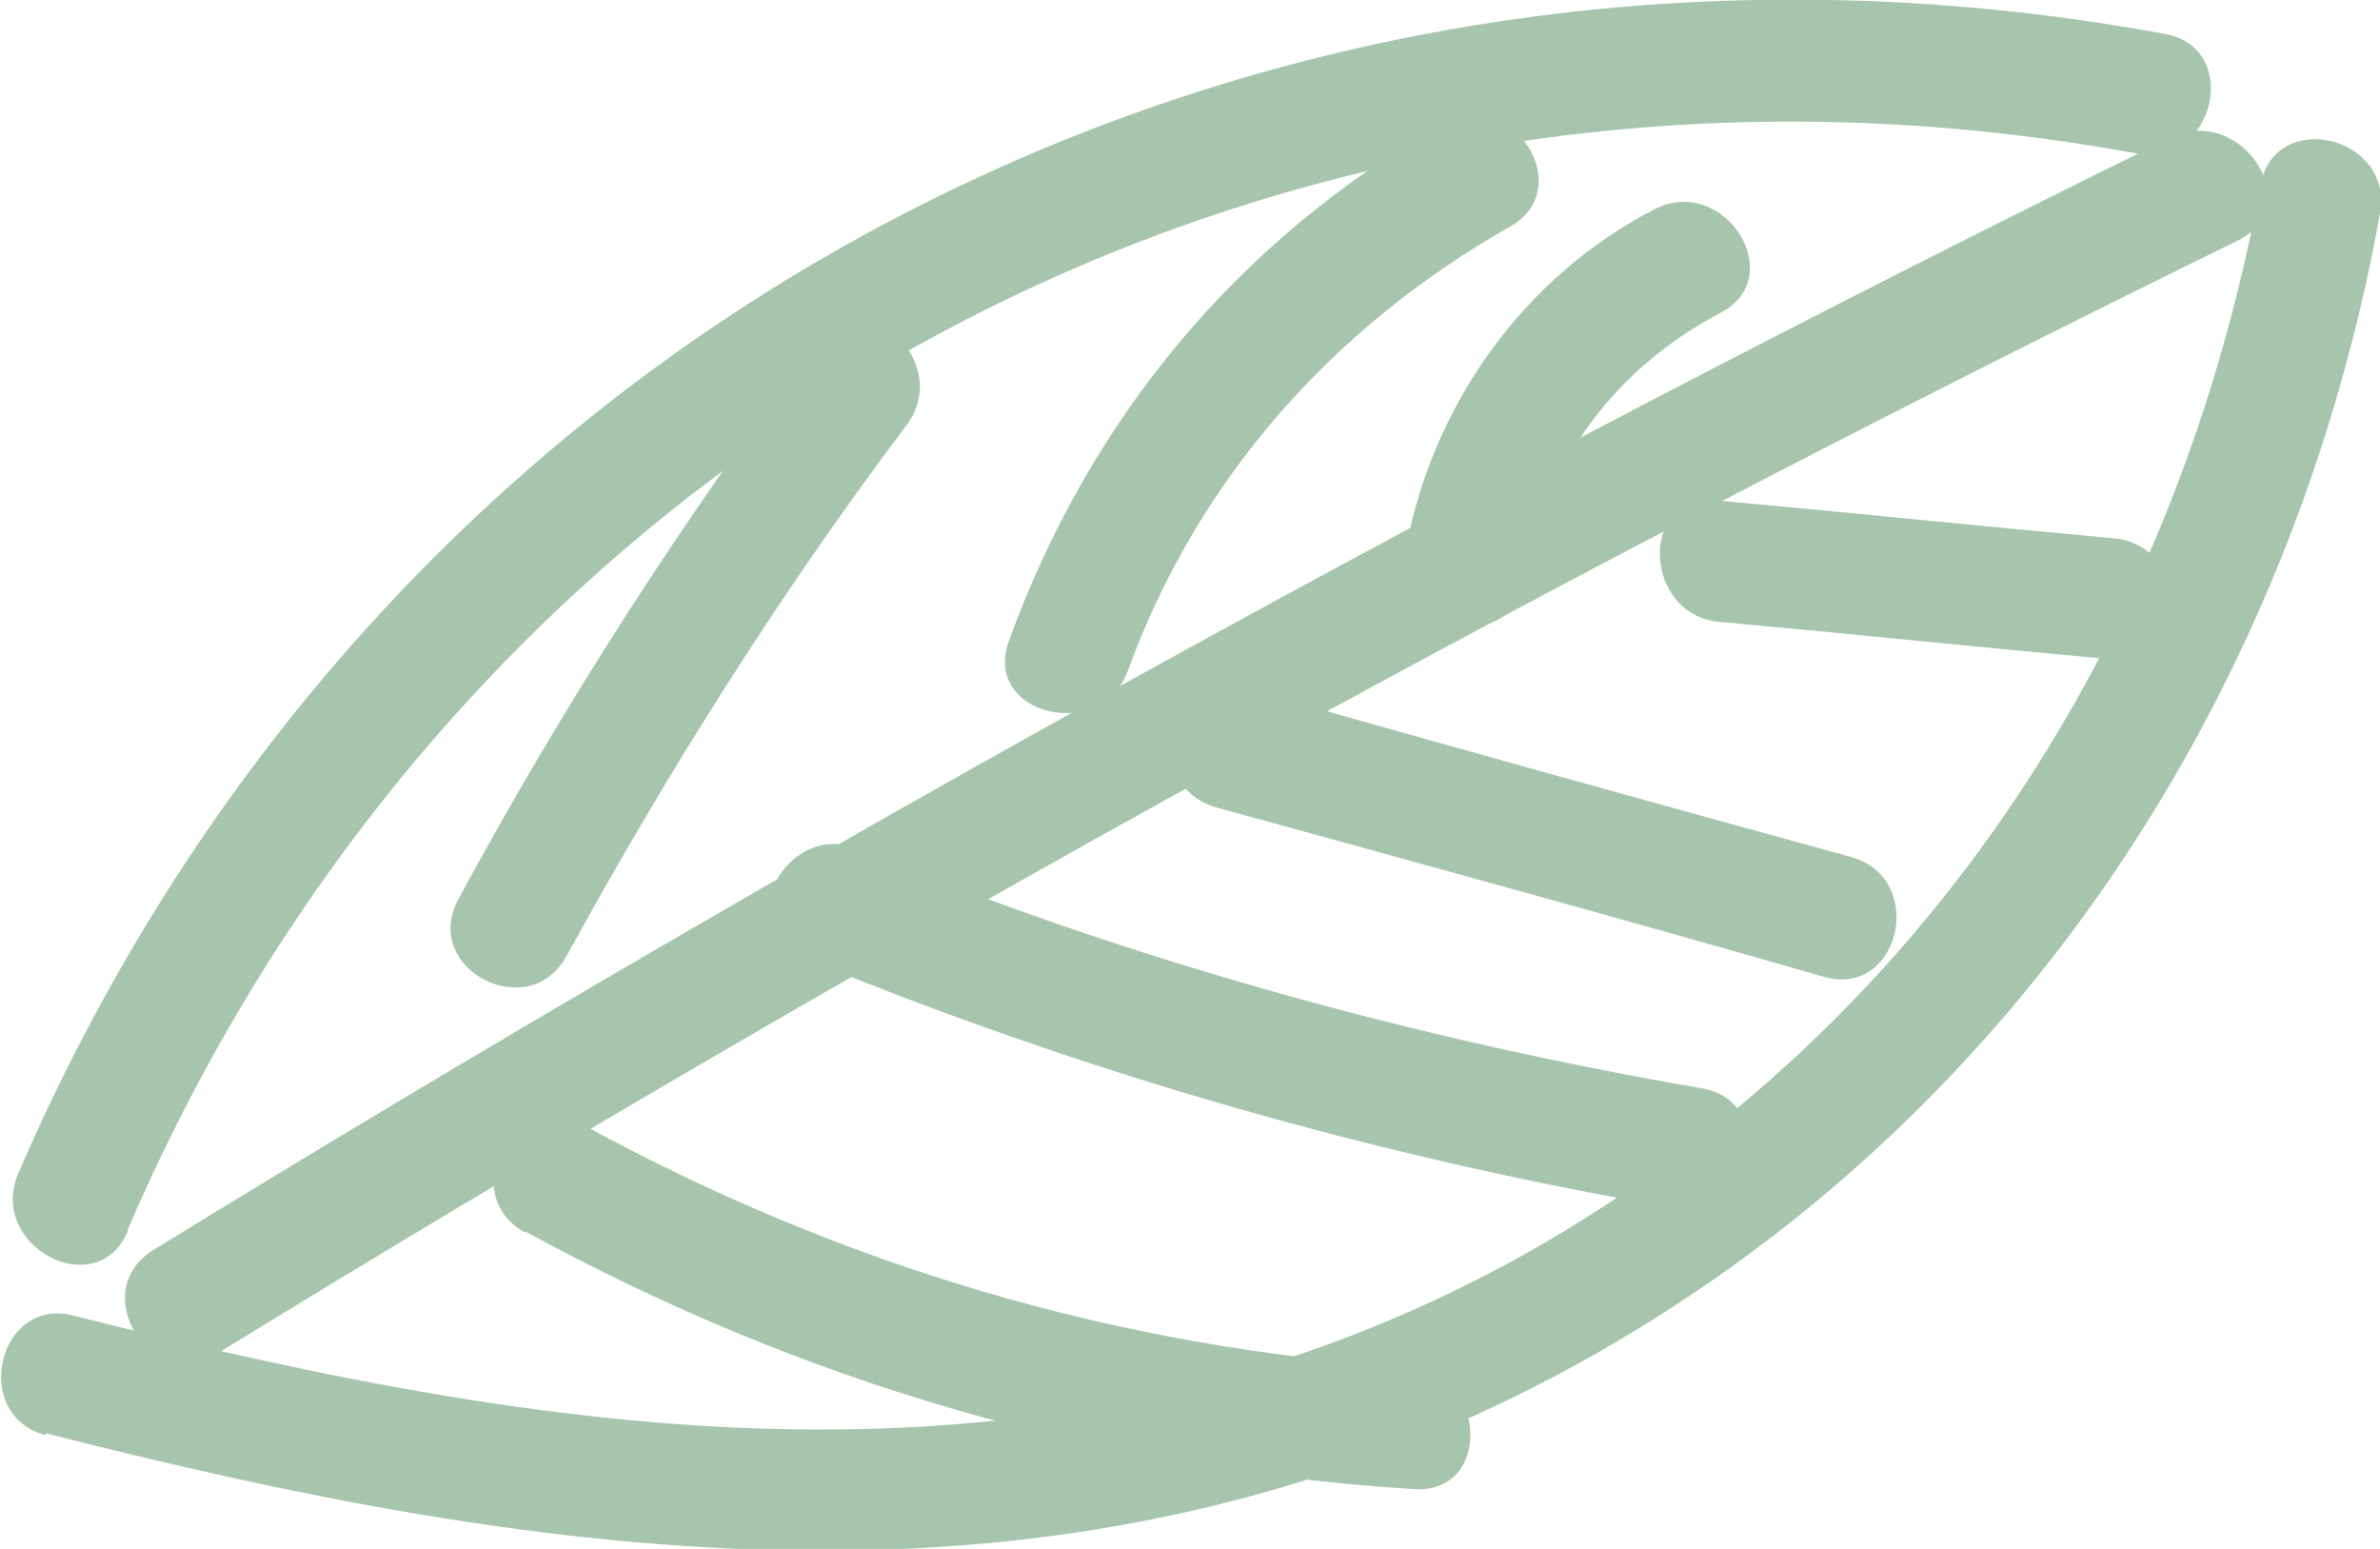
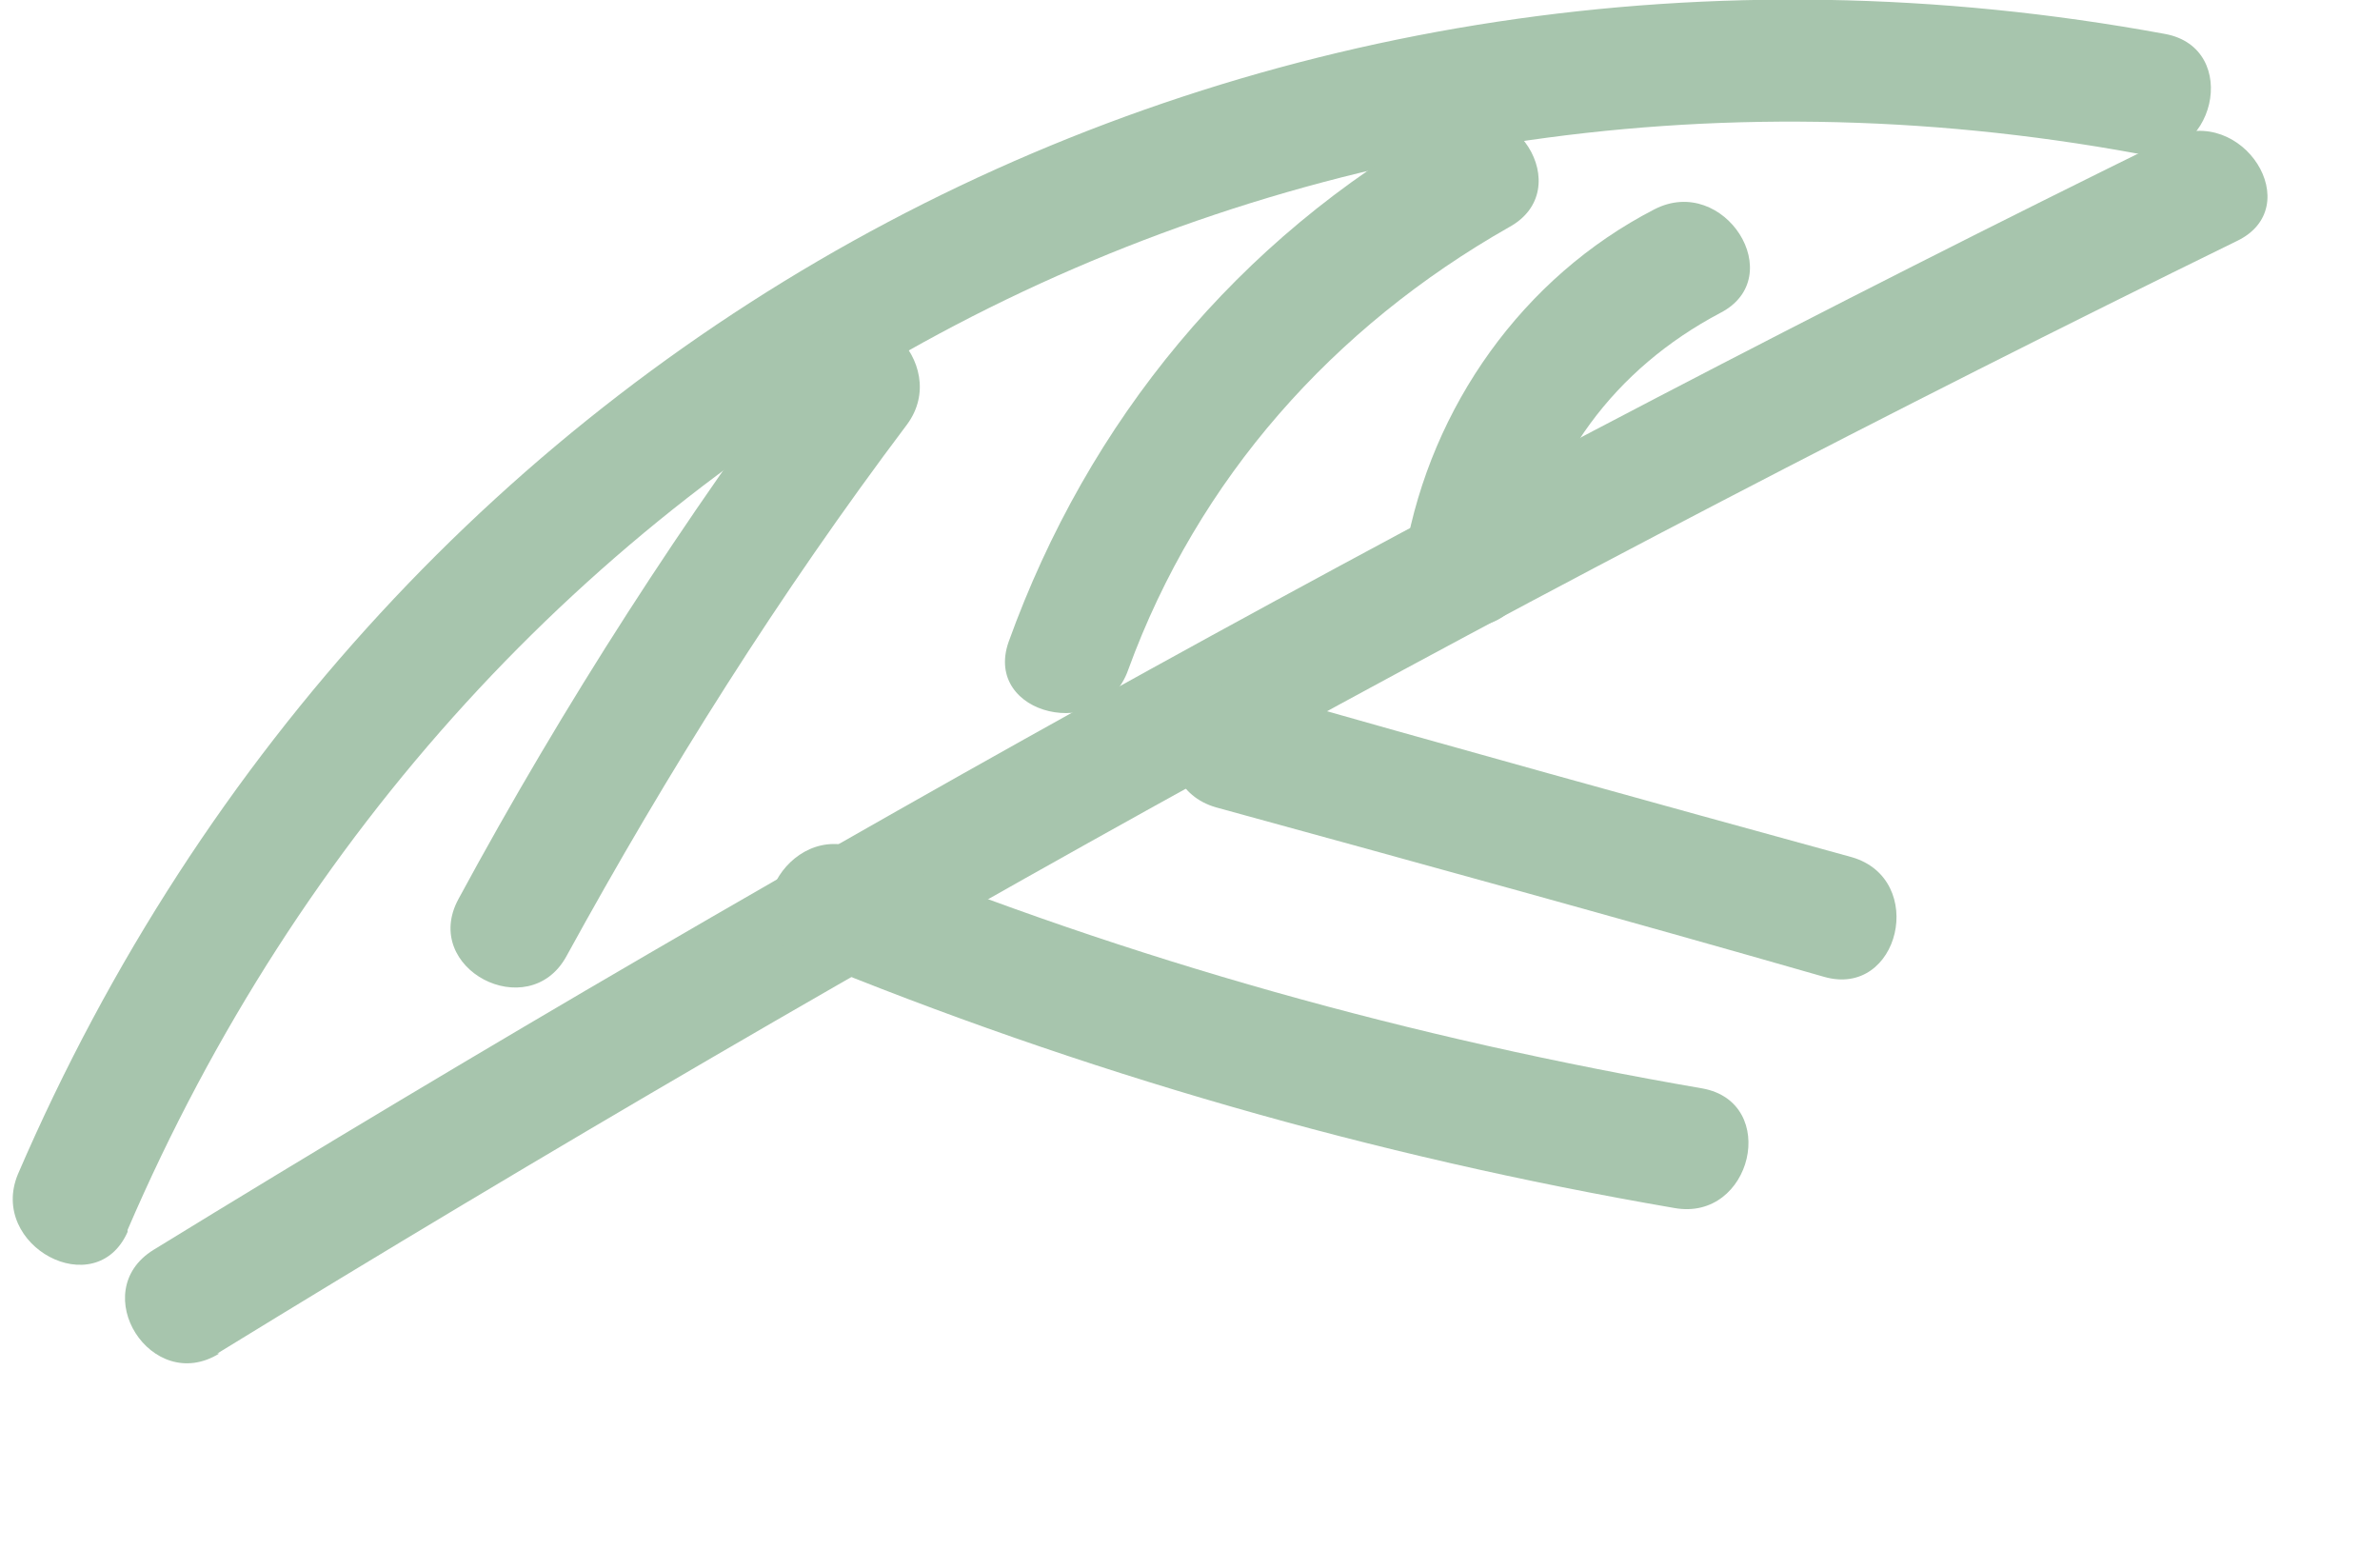
<svg xmlns="http://www.w3.org/2000/svg" id="_Слой_2" data-name="Слой 2" viewBox="0 0 11.94 7.77">
  <defs>
    <style> .cls-1 { fill: #a7c5ad; stroke-width: 0px; } </style>
  </defs>
  <g id="OBJECTS">
    <g>
      <path class="cls-1" d="m.64,6.17C2.36,2.17,6.42-.02,10.72.77c.39.07.53-.53.14-.6C6.3-.67,1.93,1.62.09,5.89c-.15.36.39.65.55.29h0Z" />
-       <path class="cls-1" d="m.23,7.19c2.66.68,5.26,1.02,7.76-.39,2.14-1.21,3.52-3.34,3.95-5.73.07-.39-.53-.53-.6-.14-.41,2.24-1.66,4.21-3.67,5.35-2.35,1.32-4.81.95-7.3.32-.38-.1-.52.5-.14.6H.23Z" />
      <path class="cls-1" d="m1.09,6.79c3.29-2.02,6.66-3.88,10.13-5.58.36-.17.03-.69-.33-.52C7.43,2.39,4.06,4.25.77,6.27c-.34.21-.01.73.33.52h0Z" />
      <path class="cls-1" d="m5.66,3.36c.35-.96,1.03-1.72,1.91-2.22.35-.19.02-.71-.33-.52-1.03.58-1.78,1.49-2.18,2.6-.13.37.47.51.6.14h0Z" />
      <path class="cls-1" d="m7.65,2.91c.1-.59.45-1.06.98-1.34.35-.18.02-.7-.33-.52-.66.34-1.12.99-1.25,1.72-.07.39.53.53.6.14h0Z" />
      <path class="cls-1" d="m2.84,4.8c.51-.93,1.07-1.82,1.71-2.67.23-.31-.21-.73-.45-.42-.67.89-1.27,1.82-1.8,2.8-.19.35.35.63.54.29h0Z" />
-       <path class="cls-1" d="m2.64,6.18c1.39.76,2.88,1.19,4.45,1.29.4.03.37-.59-.02-.61-1.47-.1-2.85-.51-4.15-1.22-.35-.19-.63.35-.29.54h0Z" />
      <path class="cls-1" d="m4.02,4.8c1.41.58,2.87,1,4.38,1.26.39.07.53-.53.14-.6-1.45-.25-2.86-.64-4.23-1.2-.36-.15-.65.39-.29.54h0Z" />
      <path class="cls-1" d="m6.1,4.05c1.02.28,2.04.56,3.05.85.38.11.52-.49.14-.6-1.02-.28-2.03-.56-3.05-.85-.38-.11-.52.49-.14.6h0Z" />
-       <path class="cls-1" d="m8.63,3.12c.66.06,1.33.13,1.99.19.39.04.37-.58-.02-.61-.66-.06-1.33-.13-1.99-.19-.39-.04-.37.58.02.61h0Z" />
    </g>
  </g>
</svg>